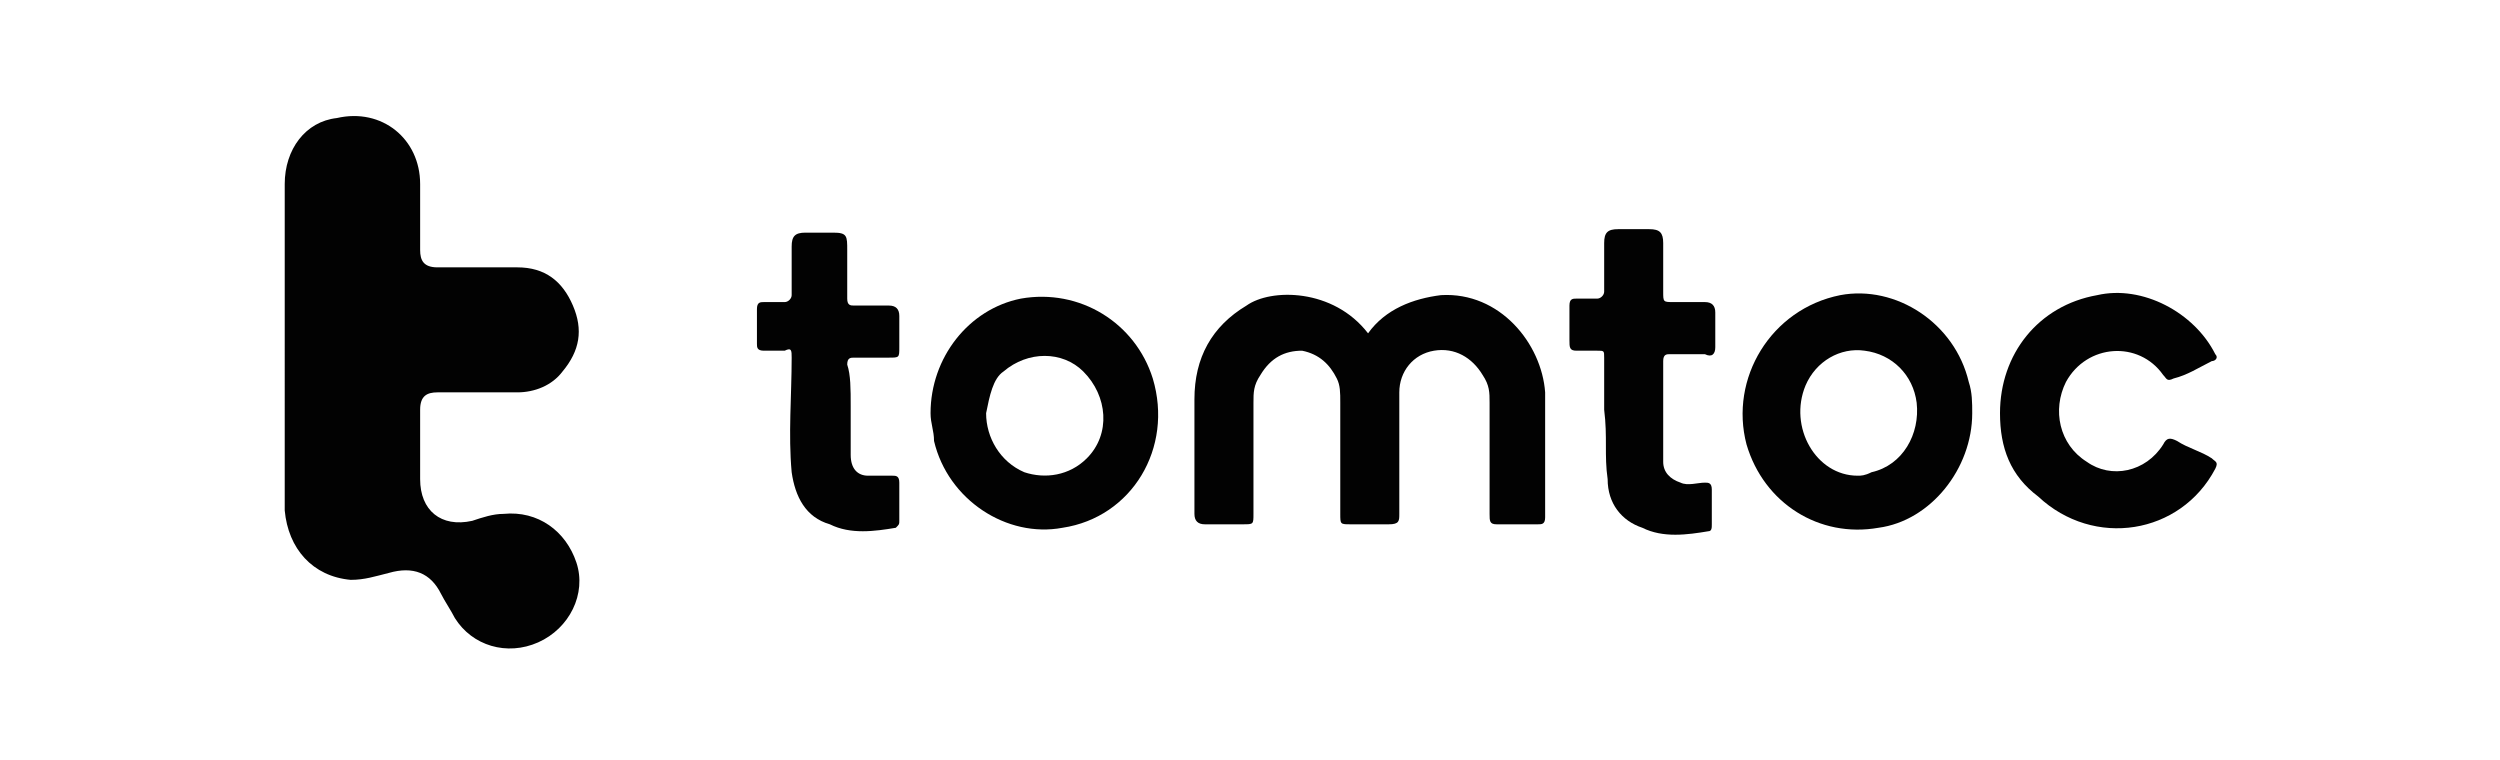
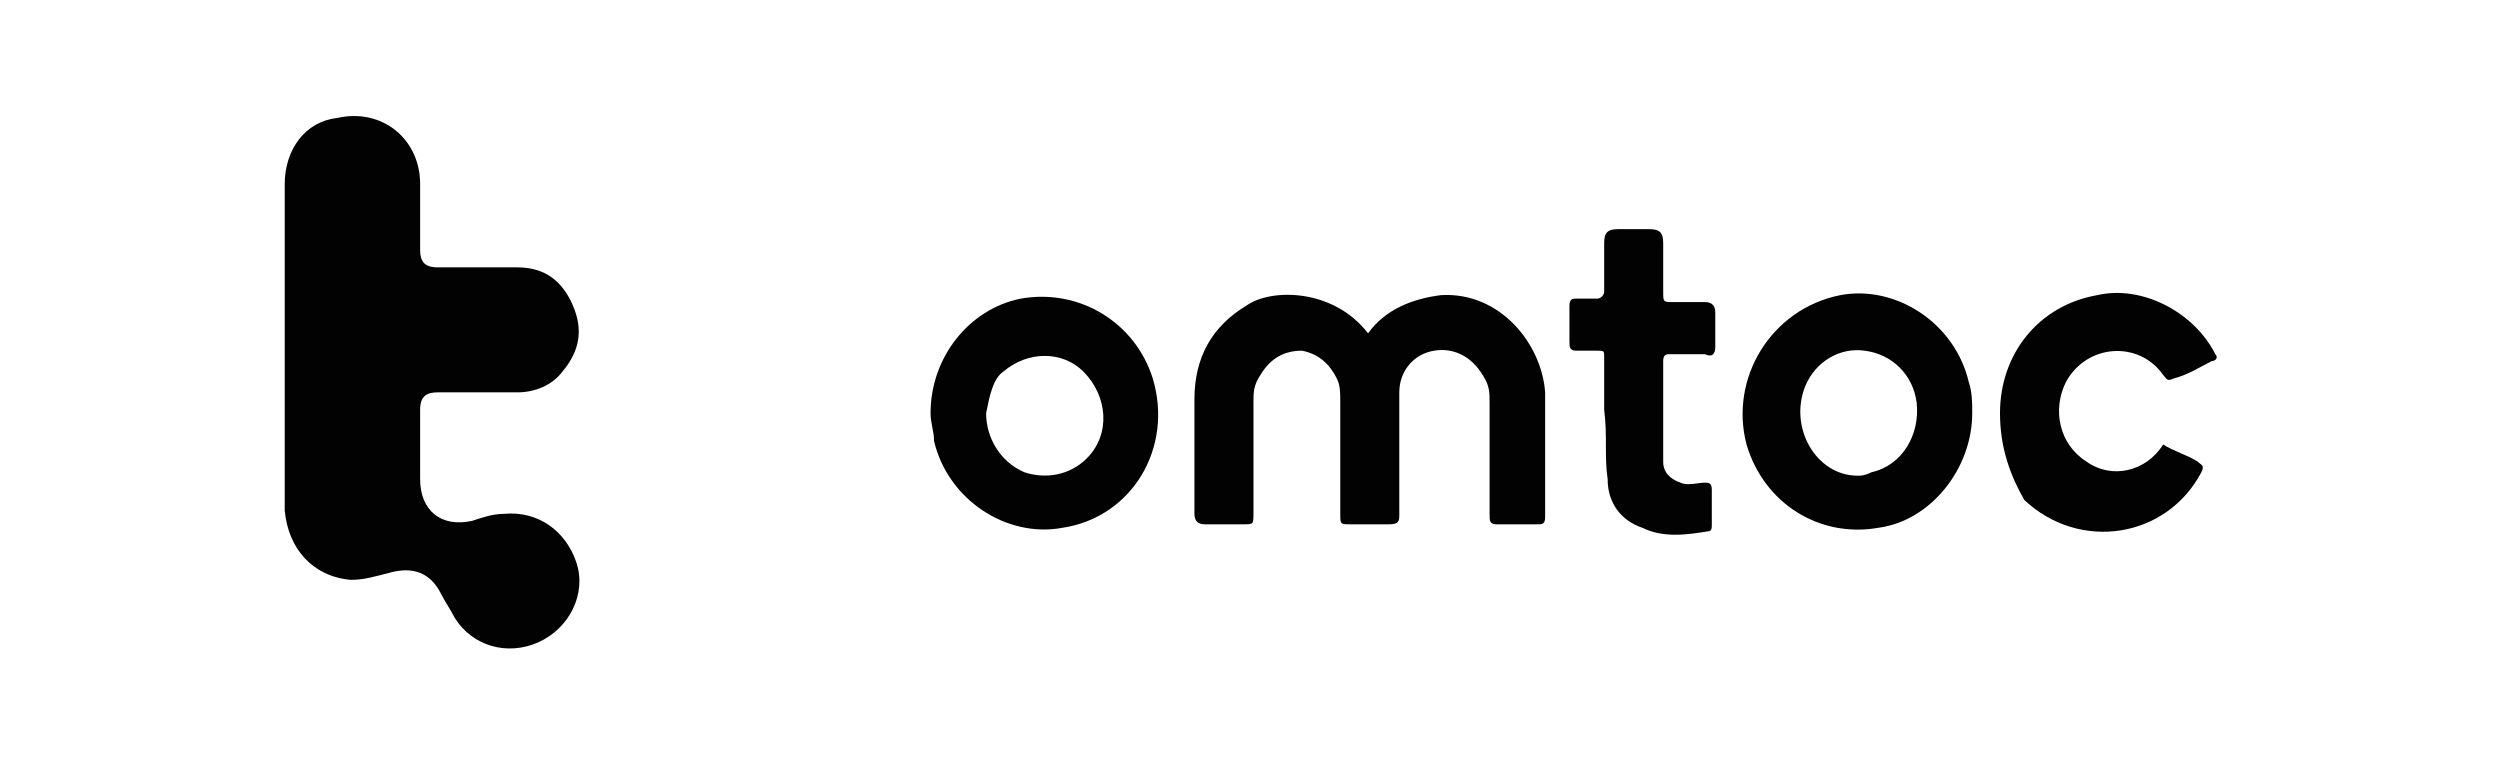
<svg xmlns="http://www.w3.org/2000/svg" version="1.1" id="Layer_1" x="0px" y="0px" width="72px" height="21.9px" viewBox="5 0 70 21.9" style="enable-background:new 5 0 70 21.9" xml:space="preserve">
  <style type="text/css">
	.st0{fill:#FFFFFF;}
	.st1{fill:#020202;}
</style>
  <rect class="st0" width="76" height="21.9" />
  <g>
    <path class="st1" d="M12.2,9.9c0-1.5,0-3.1,0-4.6c0-1,0.6-1.8,1.5-1.9C15,3.1,16.1,4,16.1,5.3c0,0.6,0,1.2,0,1.9   c0,0.3,0.1,0.5,0.5,0.5c0.8,0,1.5,0,2.3,0c0.8,0,1.3,0.4,1.6,1.1c0.3,0.7,0.2,1.3-0.3,1.9c-0.3,0.4-0.8,0.6-1.3,0.6   c-0.8,0-1.6,0-2.3,0c-0.3,0-0.5,0.1-0.5,0.5c0,0.7,0,1.4,0,2c0,0.9,0.6,1.4,1.5,1.2c0.3-0.1,0.6-0.2,0.9-0.2c1-0.1,1.8,0.5,2.1,1.4   c0.3,0.9-0.2,1.9-1.1,2.3c-0.9,0.4-1.9,0.1-2.4-0.7c-0.1-0.2-0.3-0.5-0.4-0.7c-0.3-0.6-0.8-0.8-1.5-0.6c-0.4,0.1-0.7,0.2-1.1,0.2   c-1.1-0.1-1.8-0.9-1.9-2C12.2,13,12.2,11.5,12.2,9.9z" />
    <path class="st1" d="M43.4,9.6c0.5-0.7,1.3-1,2.1-1.1c1.7-0.1,2.9,1.4,3,2.8c0,1.2,0,2.4,0,3.6c0,0.2-0.1,0.2-0.2,0.2   c-0.4,0-0.8,0-1.2,0c-0.2,0-0.2-0.1-0.2-0.3c0-1.1,0-2.2,0-3.2c0-0.3,0-0.5-0.2-0.8c-0.3-0.5-0.8-0.8-1.4-0.7c-0.6,0.1-1,0.6-1,1.2   c0,0.7,0,1.3,0,2c0,0.5,0,1,0,1.5c0,0.2,0,0.3-0.3,0.3c-0.4,0-0.7,0-1.1,0c-0.3,0-0.3,0-0.3-0.3c0-1.1,0-2.2,0-3.2   c0-0.3,0-0.5-0.1-0.7c-0.2-0.4-0.5-0.7-1-0.8c-0.5,0-0.9,0.2-1.2,0.7c-0.2,0.3-0.2,0.5-0.2,0.8c0,1.1,0,2.1,0,3.2   c0,0.3,0,0.3-0.3,0.3c-0.4,0-0.7,0-1.1,0c-0.2,0-0.3-0.1-0.3-0.3c0-1.1,0-2.2,0-3.3c0-1.2,0.5-2.1,1.5-2.7   C40.6,8.3,42.4,8.3,43.4,9.6z" />
    <path class="st1" d="M30.8,11.9c0-1.6,1.1-3,2.6-3.3c1.7-0.3,3.3,0.7,3.8,2.3c0.6,2-0.6,4-2.6,4.3c-1.6,0.3-3.3-0.8-3.7-2.5   C30.9,12.4,30.8,12.2,30.8,11.9z M32.4,11.9c0,0.7,0.4,1.4,1.1,1.7c0.6,0.2,1.3,0.1,1.8-0.4c0.7-0.7,0.6-1.8-0.1-2.5   c-0.6-0.6-1.6-0.6-2.3,0C32.6,10.9,32.5,11.4,32.4,11.9z" />
    <path class="st1" d="M60.8,11.9c0,1.6-1.2,3.1-2.7,3.3c-1.7,0.3-3.3-0.7-3.8-2.4C53.8,10.9,55,8.9,57,8.5c1.6-0.3,3.3,0.8,3.7,2.5   C60.8,11.3,60.8,11.6,60.8,11.9z M57.5,13.7c0.1,0,0.2,0,0.4-0.1c0.9-0.2,1.4-1.1,1.3-2c-0.1-0.8-0.7-1.4-1.5-1.5   c-0.7-0.1-1.4,0.3-1.7,1C55.5,12.3,56.3,13.7,57.5,13.7z" />
-     <path class="st1" d="M61.6,11.9c0-1.7,1.1-3.1,2.8-3.4c1.3-0.3,2.8,0.5,3.4,1.7c0.1,0.1,0,0.2-0.1,0.2c-0.4,0.2-0.7,0.4-1.1,0.5   c-0.2,0.1-0.2,0-0.3-0.1c-0.7-1-2.2-0.9-2.8,0.2c-0.4,0.8-0.2,1.8,0.6,2.3c0.7,0.5,1.7,0.3,2.2-0.5c0.1-0.2,0.2-0.2,0.4-0.1   c0.3,0.2,0.7,0.3,1,0.5c0.1,0.1,0.2,0.1,0.1,0.3c-1,1.9-3.5,2.3-5.1,0.8C61.9,13.7,61.6,12.9,61.6,11.9z" />
-     <path class="st1" d="M28.5,11.7c0,0.5,0,0.9,0,1.4c0,0.4,0.2,0.6,0.5,0.6c0.2,0,0.5,0,0.7,0c0.1,0,0.2,0,0.2,0.2c0,0.4,0,0.7,0,1.1   c0,0.1,0,0.1-0.1,0.2c-0.6,0.1-1.3,0.2-1.9-0.1c-0.7-0.2-1-0.8-1.1-1.5c-0.1-1.1,0-2.2,0-3.3c0-0.2,0-0.3-0.2-0.2   c-0.2,0-0.4,0-0.6,0c-0.2,0-0.2-0.1-0.2-0.2c0-0.3,0-0.7,0-1c0-0.2,0.1-0.2,0.2-0.2c0.2,0,0.4,0,0.6,0c0.1,0,0.2-0.1,0.2-0.2   c0-0.5,0-0.9,0-1.4c0-0.3,0.1-0.4,0.4-0.4c0.3,0,0.6,0,0.8,0c0.4,0,0.4,0.1,0.4,0.5c0,0.5,0,0.9,0,1.4c0,0.2,0.1,0.2,0.2,0.2   c0.3,0,0.7,0,1,0c0.2,0,0.3,0.1,0.3,0.3c0,0.3,0,0.6,0,0.9c0,0.3,0,0.3-0.3,0.3c-0.3,0-0.7,0-1,0c-0.1,0-0.2,0-0.2,0.2   C28.5,10.8,28.5,11.2,28.5,11.7z" />
+     <path class="st1" d="M61.6,11.9c0-1.7,1.1-3.1,2.8-3.4c1.3-0.3,2.8,0.5,3.4,1.7c0.1,0.1,0,0.2-0.1,0.2c-0.4,0.2-0.7,0.4-1.1,0.5   c-0.2,0.1-0.2,0-0.3-0.1c-0.7-1-2.2-0.9-2.8,0.2c-0.4,0.8-0.2,1.8,0.6,2.3c0.7,0.5,1.7,0.3,2.2-0.5c0.3,0.2,0.7,0.3,1,0.5c0.1,0.1,0.2,0.1,0.1,0.3c-1,1.9-3.5,2.3-5.1,0.8C61.9,13.7,61.6,12.9,61.6,11.9z" />
    <path class="st1" d="M50.2,11.8c0-0.4,0-0.9,0-1.5c0-0.2,0-0.2-0.2-0.2c-0.2,0-0.4,0-0.6,0c-0.2,0-0.2-0.1-0.2-0.3c0-0.3,0-0.7,0-1   c0-0.2,0.1-0.2,0.2-0.2c0.2,0,0.4,0,0.6,0c0.1,0,0.2-0.1,0.2-0.2c0-0.5,0-1,0-1.4c0-0.3,0.1-0.4,0.4-0.4c0.3,0,0.6,0,0.9,0   c0.3,0,0.4,0.1,0.4,0.4c0,0.5,0,0.9,0,1.4c0,0.3,0,0.3,0.3,0.3c0.3,0,0.6,0,0.9,0c0.2,0,0.3,0.1,0.3,0.3c0,0.3,0,0.6,0,1   c0,0.2-0.1,0.3-0.3,0.2c-0.3,0-0.7,0-1,0c-0.1,0-0.2,0-0.2,0.2c0,1,0,1.9,0,2.9c0,0.3,0.2,0.5,0.5,0.6c0.2,0.1,0.5,0,0.7,0   c0.1,0,0.2,0,0.2,0.2c0,0.3,0,0.7,0,1c0,0.1,0,0.2-0.1,0.2c-0.6,0.1-1.3,0.2-1.9-0.1c-0.6-0.2-1-0.7-1-1.4   C50.2,13.1,50.3,12.6,50.2,11.8z" />
  </g>
</svg>